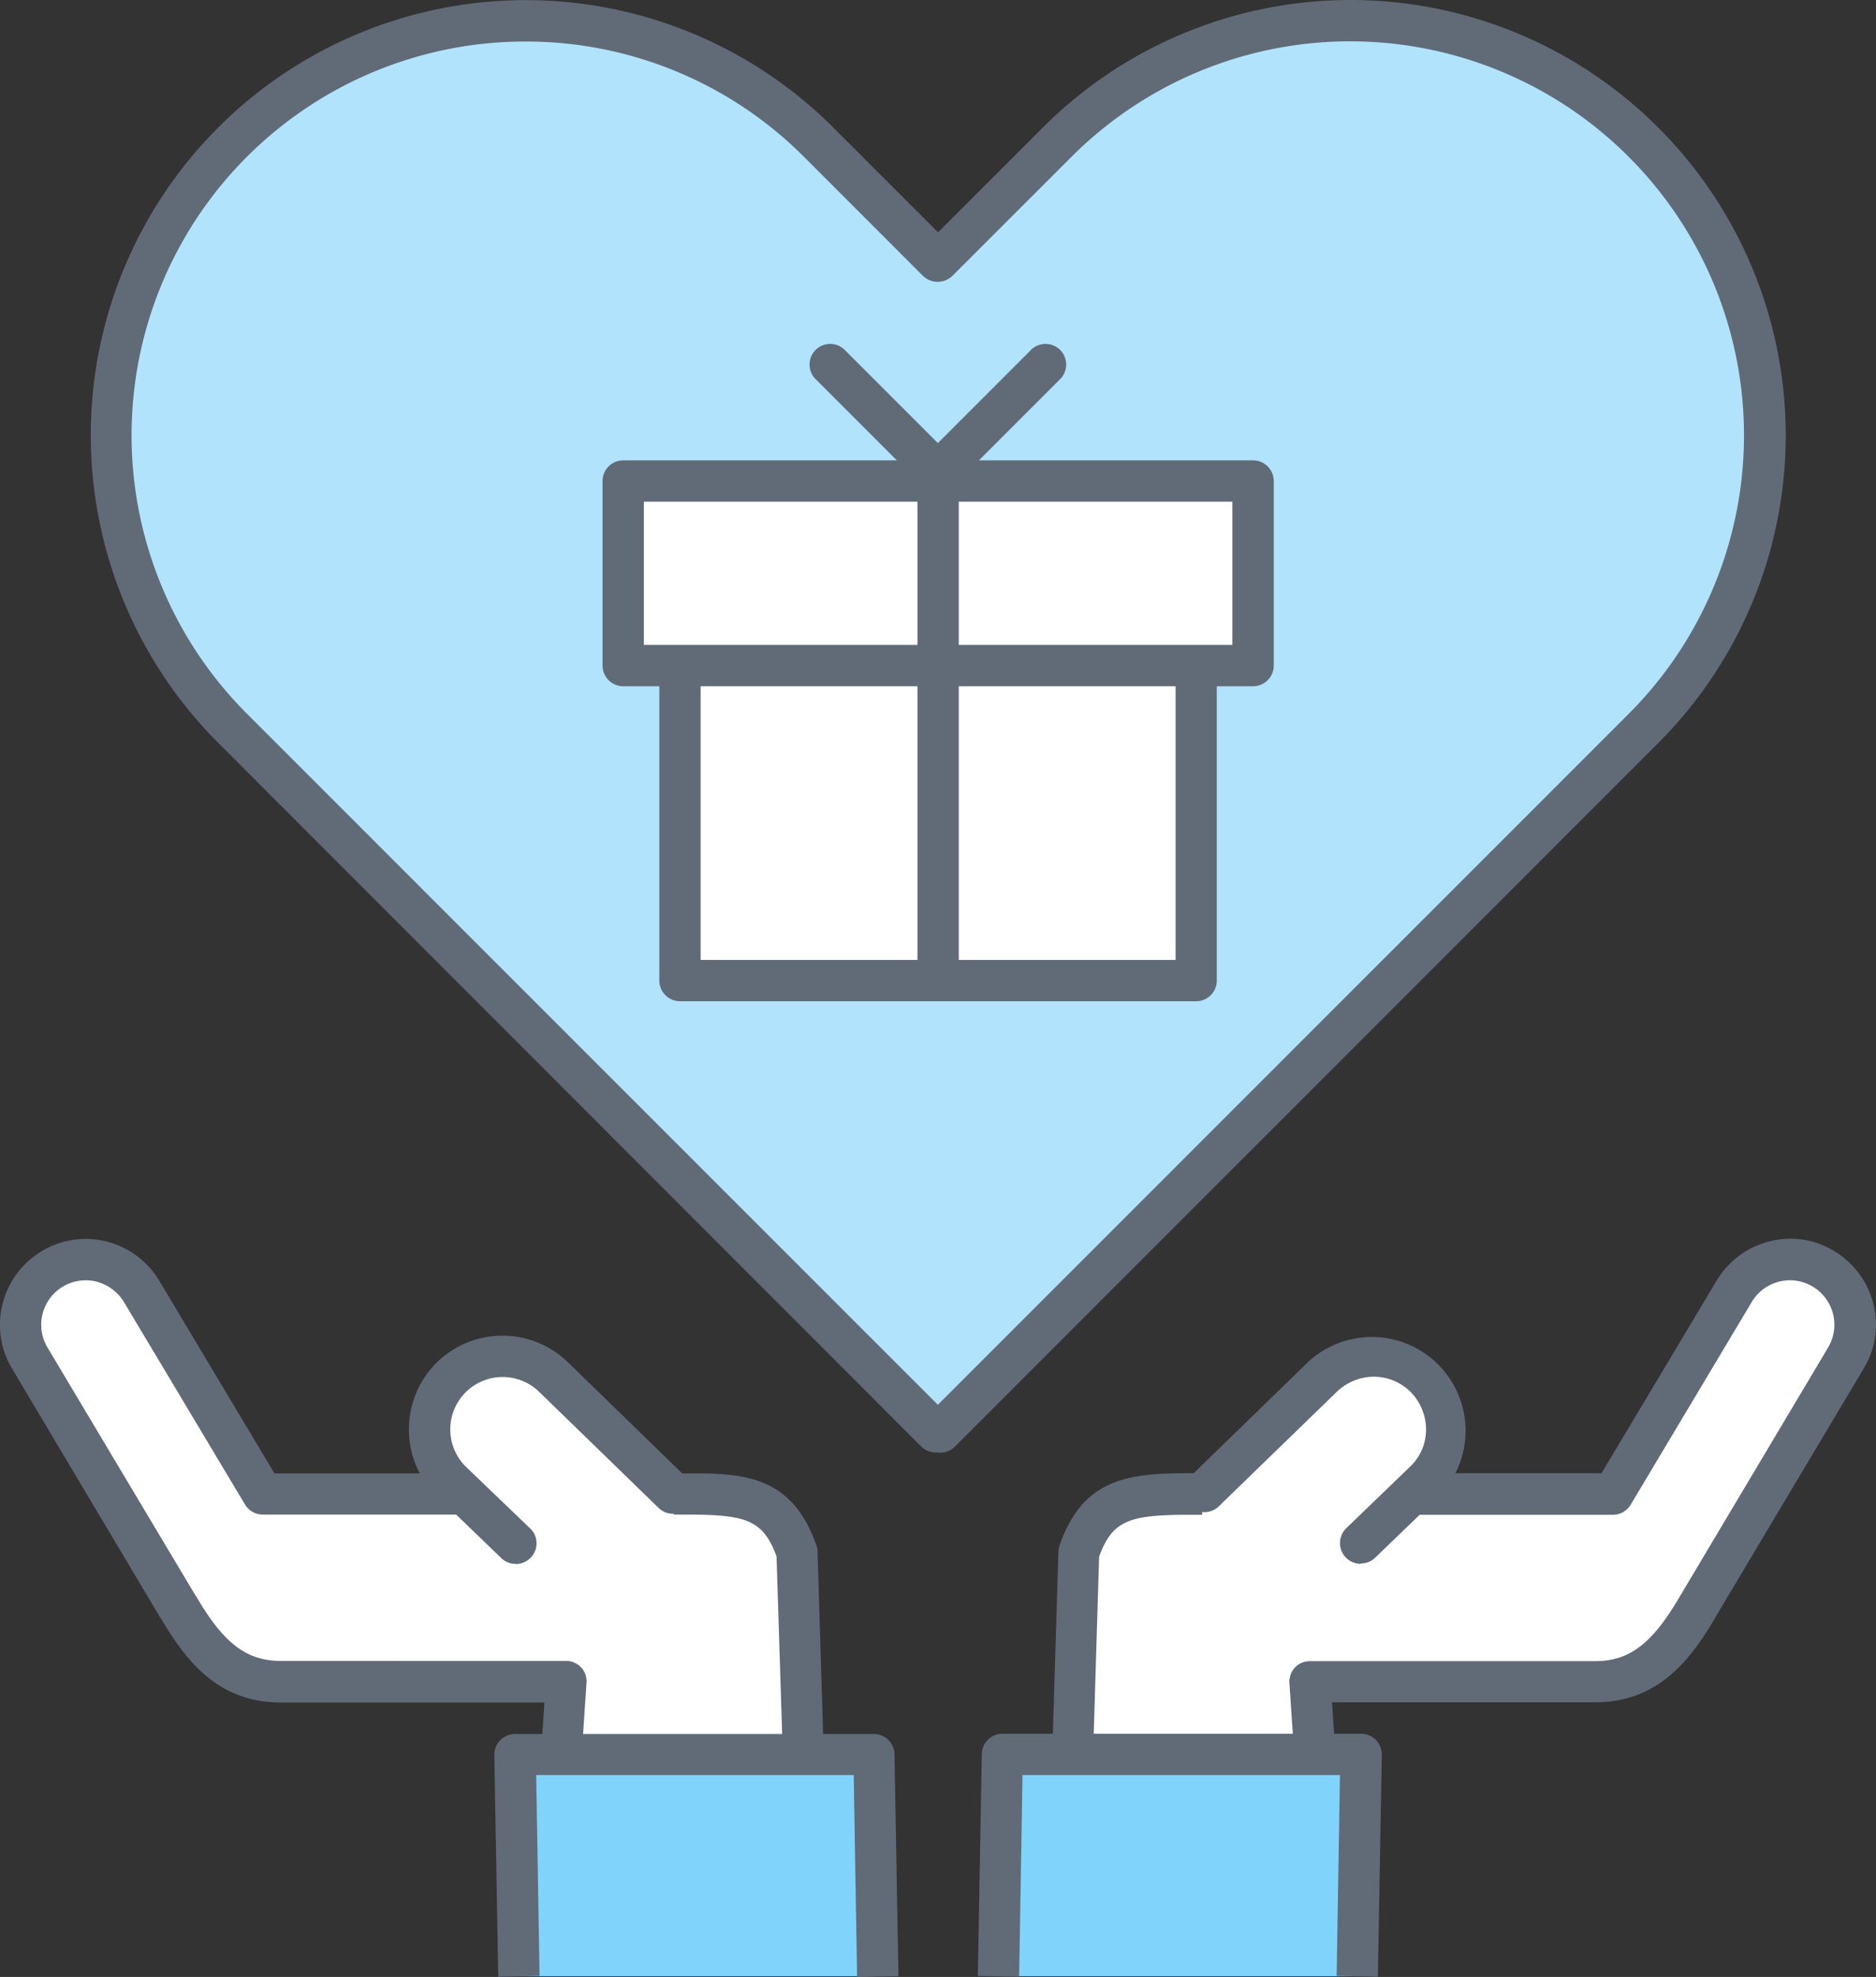
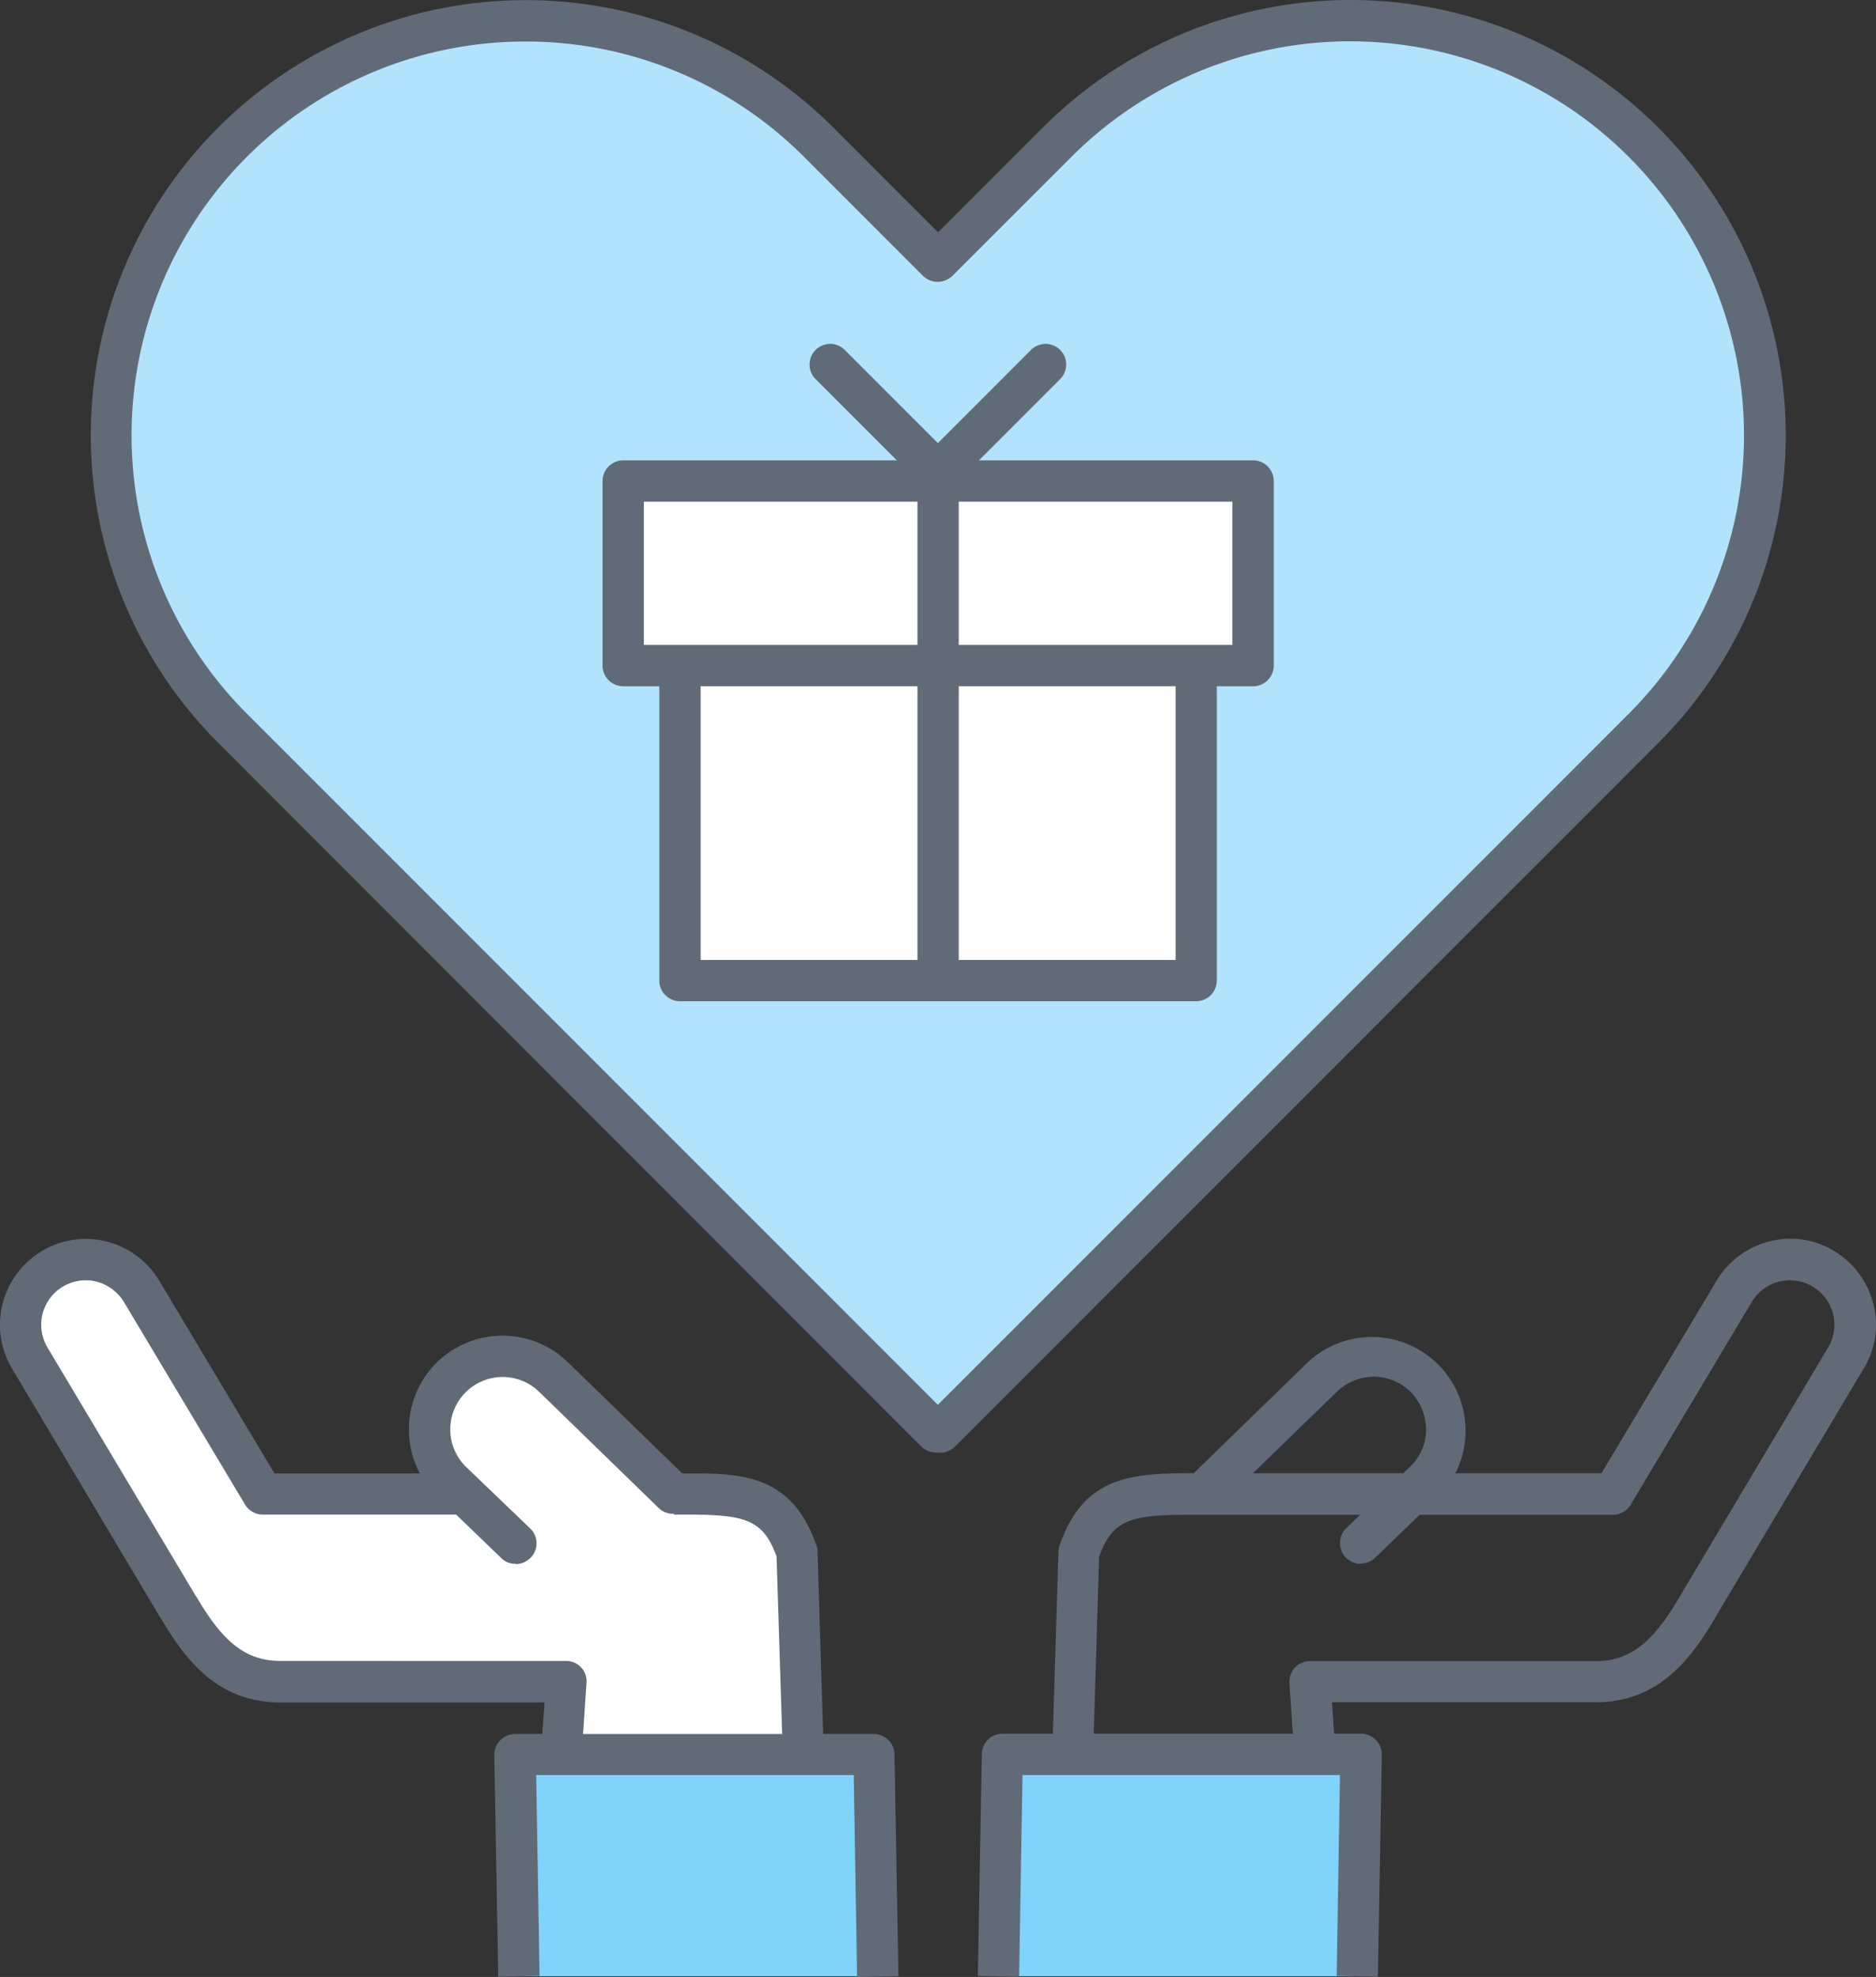
<svg xmlns="http://www.w3.org/2000/svg" width="94.915" height="100" viewBox="0 0 94.915 100">
  <rect x="0" y="0" width="94.915" height="100" fill="#333333" stroke="none" />
  <g id="icon-welfare" transform="translate(0.002)">
    <g id="グループ_2470" data-name="グループ 2470" transform="translate(-0.002)">
      <g id="グループ_2465" data-name="グループ 2465" transform="translate(0 62.656)">
        <g id="グループ_2460" data-name="グループ 2460" transform="translate(0 0.016)">
          <g id="グループ_2457" data-name="グループ 2457">
            <path id="パス_5924" data-name="パス 5924" d="M2.4,49.258a3.31,3.31,0,0,1,4.519,1.136l6.125,10.252H34.793c2.716.013,4.349.248,5.289,2.965l.353,11.545H28.067l.326-5H13.963c-2.429,0-3.84-1.476-5.185-3.787h0l-7.509-12.6A3.307,3.307,0,0,1,2.4,49.245Z" transform="translate(0.249 -47.741)" fill="#fff" />
            <path id="パス_5925" data-name="パス 5925" d="M40.682,76.435H28.315a1.037,1.037,0,0,1-.757-.326,1.02,1.02,0,0,1-.274-.784l.261-3.892H14.21c-3.134,0-4.767-2.037-6.073-4.258l-.026-.026-7.5-12.6a4.3,4.3,0,0,1-.483-3.278A4.357,4.357,0,0,1,2.116,48.6a4.3,4.3,0,0,1,3.278-.483,4.357,4.357,0,0,1,2.664,1.985l5.825,9.743H35.158c2.73,0,4.989.3,6.151,3.657a.878.878,0,0,1,.052.313l.353,11.545a1.048,1.048,0,0,1-1.045,1.071Zm-11.245-2.09H39.612l-.326-10.3c-.666-1.828-1.541-2.09-4.244-2.116H13.3a1.057,1.057,0,0,1-.9-.5L6.269,51.177a2.308,2.308,0,0,0-1.384-1.032,2.262,2.262,0,0,0-1.7.248h0A2.248,2.248,0,0,0,2.4,53.476L9.9,66.04l.026.026c1.384,2.377,2.547,3.265,4.284,3.265H28.641a1.037,1.037,0,0,1,.757.326,1.02,1.02,0,0,1,.274.784l-.261,3.892ZM2.652,49.506Z" transform="translate(0.002 -47.988)" fill="#616b78" />
          </g>
          <path id="パス_5926" data-name="パス 5926" d="M21.112,62.138l-3.239-3.121a3.694,3.694,0,1,1,5.146-5.3l6.021,5.851-.366,4.806" transform="translate(5.129 -46.555)" fill="#fff" />
          <g id="グループ_2458" data-name="グループ 2458" transform="translate(20.69 4.886)">
            <path id="パス_5927" data-name="パス 5927" d="M20.992,61.988l-3.239-3.121a3.694,3.694,0,0,1,5.146-5.3l6.021,5.851" transform="translate(-15.598 -51.487)" fill="#fff" />
            <path id="パス_5928" data-name="パス 5928" d="M21.234,63.275a1.006,1.006,0,0,1-.718-.287l-3.239-3.121a4.669,4.669,0,0,1-1.437-3.33,4.737,4.737,0,0,1,1.332-3.369,4.746,4.746,0,0,1,6.7-.1l6.021,5.851a1.044,1.044,0,1,1-1.45,1.5l-6.021-5.851a2.656,2.656,0,0,0-1.881-.744,2.651,2.651,0,0,0-1.8,4.558l3.239,3.108A1.037,1.037,0,0,1,22,62.962a1.082,1.082,0,0,1-.757.326Z" transform="translate(-15.84 -51.729)" fill="#616b78" />
          </g>
          <g id="グループ_2459" data-name="グループ 2459" transform="translate(25.013 25.039)">
            <path id="パス_5929" data-name="パス 5929" d="M38.3,79.168,38.113,67.95H19.96l.183,11.218" transform="translate(-18.902 -66.918)" fill="#80d4fc" />
            <path id="パス_5930" data-name="パス 5930" d="M37.5,79.436l-.17-10.2H21.266l.17,10.161-2.09.039-.2-11.218a1.058,1.058,0,0,1,.3-.744,1.07,1.07,0,0,1,.744-.313H38.348a1.045,1.045,0,0,1,1.045,1.032l.2,11.218-2.09.039Z" transform="translate(-19.15 -67.16)" fill="#616b78" />
          </g>
        </g>
        <g id="グループ_2464" data-name="グループ 2464" transform="translate(49.474)">
          <g id="グループ_2461" data-name="グループ 2461" transform="translate(3.722)">
-             <path id="パス_5931" data-name="パス 5931" d="M79.561,49.258a3.31,3.31,0,0,0-4.519,1.136L68.917,60.647H47.172c-2.716.013-4.349.248-5.289,2.965L41.53,75.156H53.9l-.326-5H68c2.429,0,3.84-1.476,5.185-3.787h0l7.5-12.59a3.307,3.307,0,0,0-1.136-4.519Z" transform="translate(-40.485 -47.725)" fill="#fff" />
            <path id="パス_5932" data-name="パス 5932" d="M54.143,76.439H41.775a1.047,1.047,0,0,1-.744-.313,1.112,1.112,0,0,1-.3-.757l.353-11.545a1.311,1.311,0,0,1,.052-.313c1.162-3.369,3.422-3.644,6.269-3.67H68.561L74.385,50.1a4.357,4.357,0,0,1,2.664-1.985,4.245,4.245,0,0,1,3.278.483h0a4.357,4.357,0,0,1,1.985,2.664,4.245,4.245,0,0,1-.483,3.278l-7.5,12.577a.191.191,0,0,0-.026.052c-1.306,2.22-2.938,4.258-6.073,4.258H54.926l.261,3.892a1.072,1.072,0,0,1-.274.784,1.037,1.037,0,0,1-.757.326Zm-11.284-2.09H53.032l-.261-3.892a1.072,1.072,0,0,1,.274-.784,1.037,1.037,0,0,1,.757-.326H68.234c1.737,0,2.9-.888,4.284-3.265.013-.026.026-.039.039-.065l7.47-12.538a2.248,2.248,0,0,0-.784-3.082h0a2.248,2.248,0,0,0-3.082.784L70.037,61.433a1.052,1.052,0,0,1-.9.509H47.443c-2.756.026-3.631.287-4.3,2.116l-.313,10.3Zm30.586-7.758Z" transform="translate(-40.73 -47.976)" fill="#616b78" />
          </g>
-           <path id="パス_5933" data-name="パス 5933" d="M54.447,62.138l3.239-3.121a3.694,3.694,0,1,0-5.146-5.3L46.52,59.565l.366,4.806" transform="translate(-35.236 -46.539)" fill="#fff" />
          <g id="グループ_2462" data-name="グループ 2462" transform="translate(10.387 4.89)">
-             <path id="パス_5934" data-name="パス 5934" d="M54.567,61.988l3.239-3.121a3.694,3.694,0,1,0-5.146-5.3L46.64,59.415" transform="translate(-45.587 -51.475)" fill="#fff" />
            <path id="パス_5935" data-name="パス 5935" d="M54.814,63.278a1.051,1.051,0,0,1-.731-1.8l3.239-3.121a2.57,2.57,0,0,0,.8-1.855,2.713,2.713,0,0,0-.744-1.881,2.642,2.642,0,0,0-1.868-.81,2.737,2.737,0,0,0-1.881.744L47.605,60.4a1.044,1.044,0,0,1-1.45-1.5l6.021-5.851a4.743,4.743,0,0,1,6.608,6.8l-3.239,3.121a1.006,1.006,0,0,1-.718.287Z" transform="translate(-45.834 -51.72)" fill="#616b78" />
          </g>
          <g id="グループ_2463" data-name="グループ 2463" transform="translate(0 25.042)">
            <path id="パス_5936" data-name="パス 5936" d="M38.68,79.168l.183-11.218H57.016l-.183,11.218" transform="translate(-37.635 -66.905)" fill="#80d4fc" />
            <path id="パス_5937" data-name="パス 5937" d="M58.123,79.439l-2.09-.039L56.2,69.24H40.139l-.17,10.2L37.88,79.4l.2-11.218a1.037,1.037,0,0,1,1.045-1.032H57.274a1.07,1.07,0,0,1,.744.313,1.058,1.058,0,0,1,.3.744l-.2,11.218Z" transform="translate(-37.88 -67.15)" fill="#616b78" />
          </g>
        </g>
      </g>
      <g id="グループ_2466" data-name="グループ 2466" transform="translate(4.594)">
        <path id="パス_5938" data-name="パス 5938" d="M81.835,6.939h0a20.975,20.975,0,0,0-29.659,0l-6.034,6.034L40.108,6.939a20.975,20.975,0,0,0-29.659,0h0a20.975,20.975,0,0,0,0,29.659L46.037,72.186l.1-.1.1.1L81.835,36.6a20.975,20.975,0,0,0,0-29.659Z" transform="translate(-3.272 0.244)" fill="#b1e3fc" />
        <path id="パス_5939" data-name="パス 5939" d="M46.28,73.475a1.1,1.1,0,0,1-.744-.3L9.96,37.573A22.006,22.006,0,1,1,41.082,6.452l5.3,5.3,5.3-5.3a22.008,22.008,0,0,1,31.135,0l-.744.744.744-.744a22.008,22.008,0,0,1,0,31.135L47.233,73.175a1.029,1.029,0,0,1-.849.3h-.1ZM25.514,2.1A19.916,19.916,0,0,0,11.423,36.111L46.371,71.059,81.32,36.111a19.927,19.927,0,0,0,0-28.183h0a19.927,19.927,0,0,0-28.183,0L47.1,13.961a1.073,1.073,0,0,1-1.476,0L39.593,7.927A19.874,19.874,0,0,0,25.5,2.1Z" transform="translate(-3.515 0)" fill="#616b78" />
      </g>
      <g id="グループ_2469" data-name="グループ 2469" transform="translate(30.485 17.38)">
        <g id="グループ_2467" data-name="グループ 2467" transform="translate(2.873 9.093)">
          <rect id="長方形_2089" data-name="長方形 2089" width="26.12" height="22.084" transform="translate(1.045 1.045)" fill="#fff" />
          <path id="パス_5940" data-name="パス 5940" d="M52.7,44.444H26.585A1.048,1.048,0,0,1,25.54,43.4V21.315a1.048,1.048,0,0,1,1.045-1.045H52.7a1.048,1.048,0,0,1,1.045,1.045V43.4A1.048,1.048,0,0,1,52.7,44.444ZM27.63,42.354H51.66V22.36H27.63Z" transform="translate(-25.54 -20.27)" fill="#616b78" />
        </g>
        <g id="グループ_2468" data-name="グループ 2468" transform="translate(0 5.906)">
          <rect id="長方形_2090" data-name="長方形 2090" width="31.866" height="9.338" transform="translate(1.045 1.045)" fill="#fff" />
          <path id="パス_5941" data-name="パス 5941" d="M56.251,29.257H24.385a1.048,1.048,0,0,1-1.045-1.045V18.875a1.048,1.048,0,0,1,1.045-1.045H56.251A1.048,1.048,0,0,1,57.3,18.875v9.338A1.048,1.048,0,0,1,56.251,29.257ZM25.43,27.168H55.206V19.92H25.43Z" transform="translate(-23.34 -17.83)" fill="#616b78" />
        </g>
        <path id="パス_5942" data-name="パス 5942" d="M36.585,44.678a1.048,1.048,0,0,1-1.045-1.045V19.055a1.045,1.045,0,1,1,2.09,0V43.634a1.048,1.048,0,0,1-1.045,1.045Z" transform="translate(-19.607 -11.869)" fill="#616b78" />
        <path id="パス_5943" data-name="パス 5943" d="M37.868,20.859a1.1,1.1,0,0,1-.744-.3l-5.472-5.472a1.044,1.044,0,0,1,1.476-1.476l4.728,4.728,4.728-4.728a1.044,1.044,0,0,1,1.476,1.476l-5.472,5.472a1.025,1.025,0,0,1-.744.3Z" transform="translate(-20.89 -13.307)" fill="#616b78" />
      </g>
    </g>
  </g>
</svg>